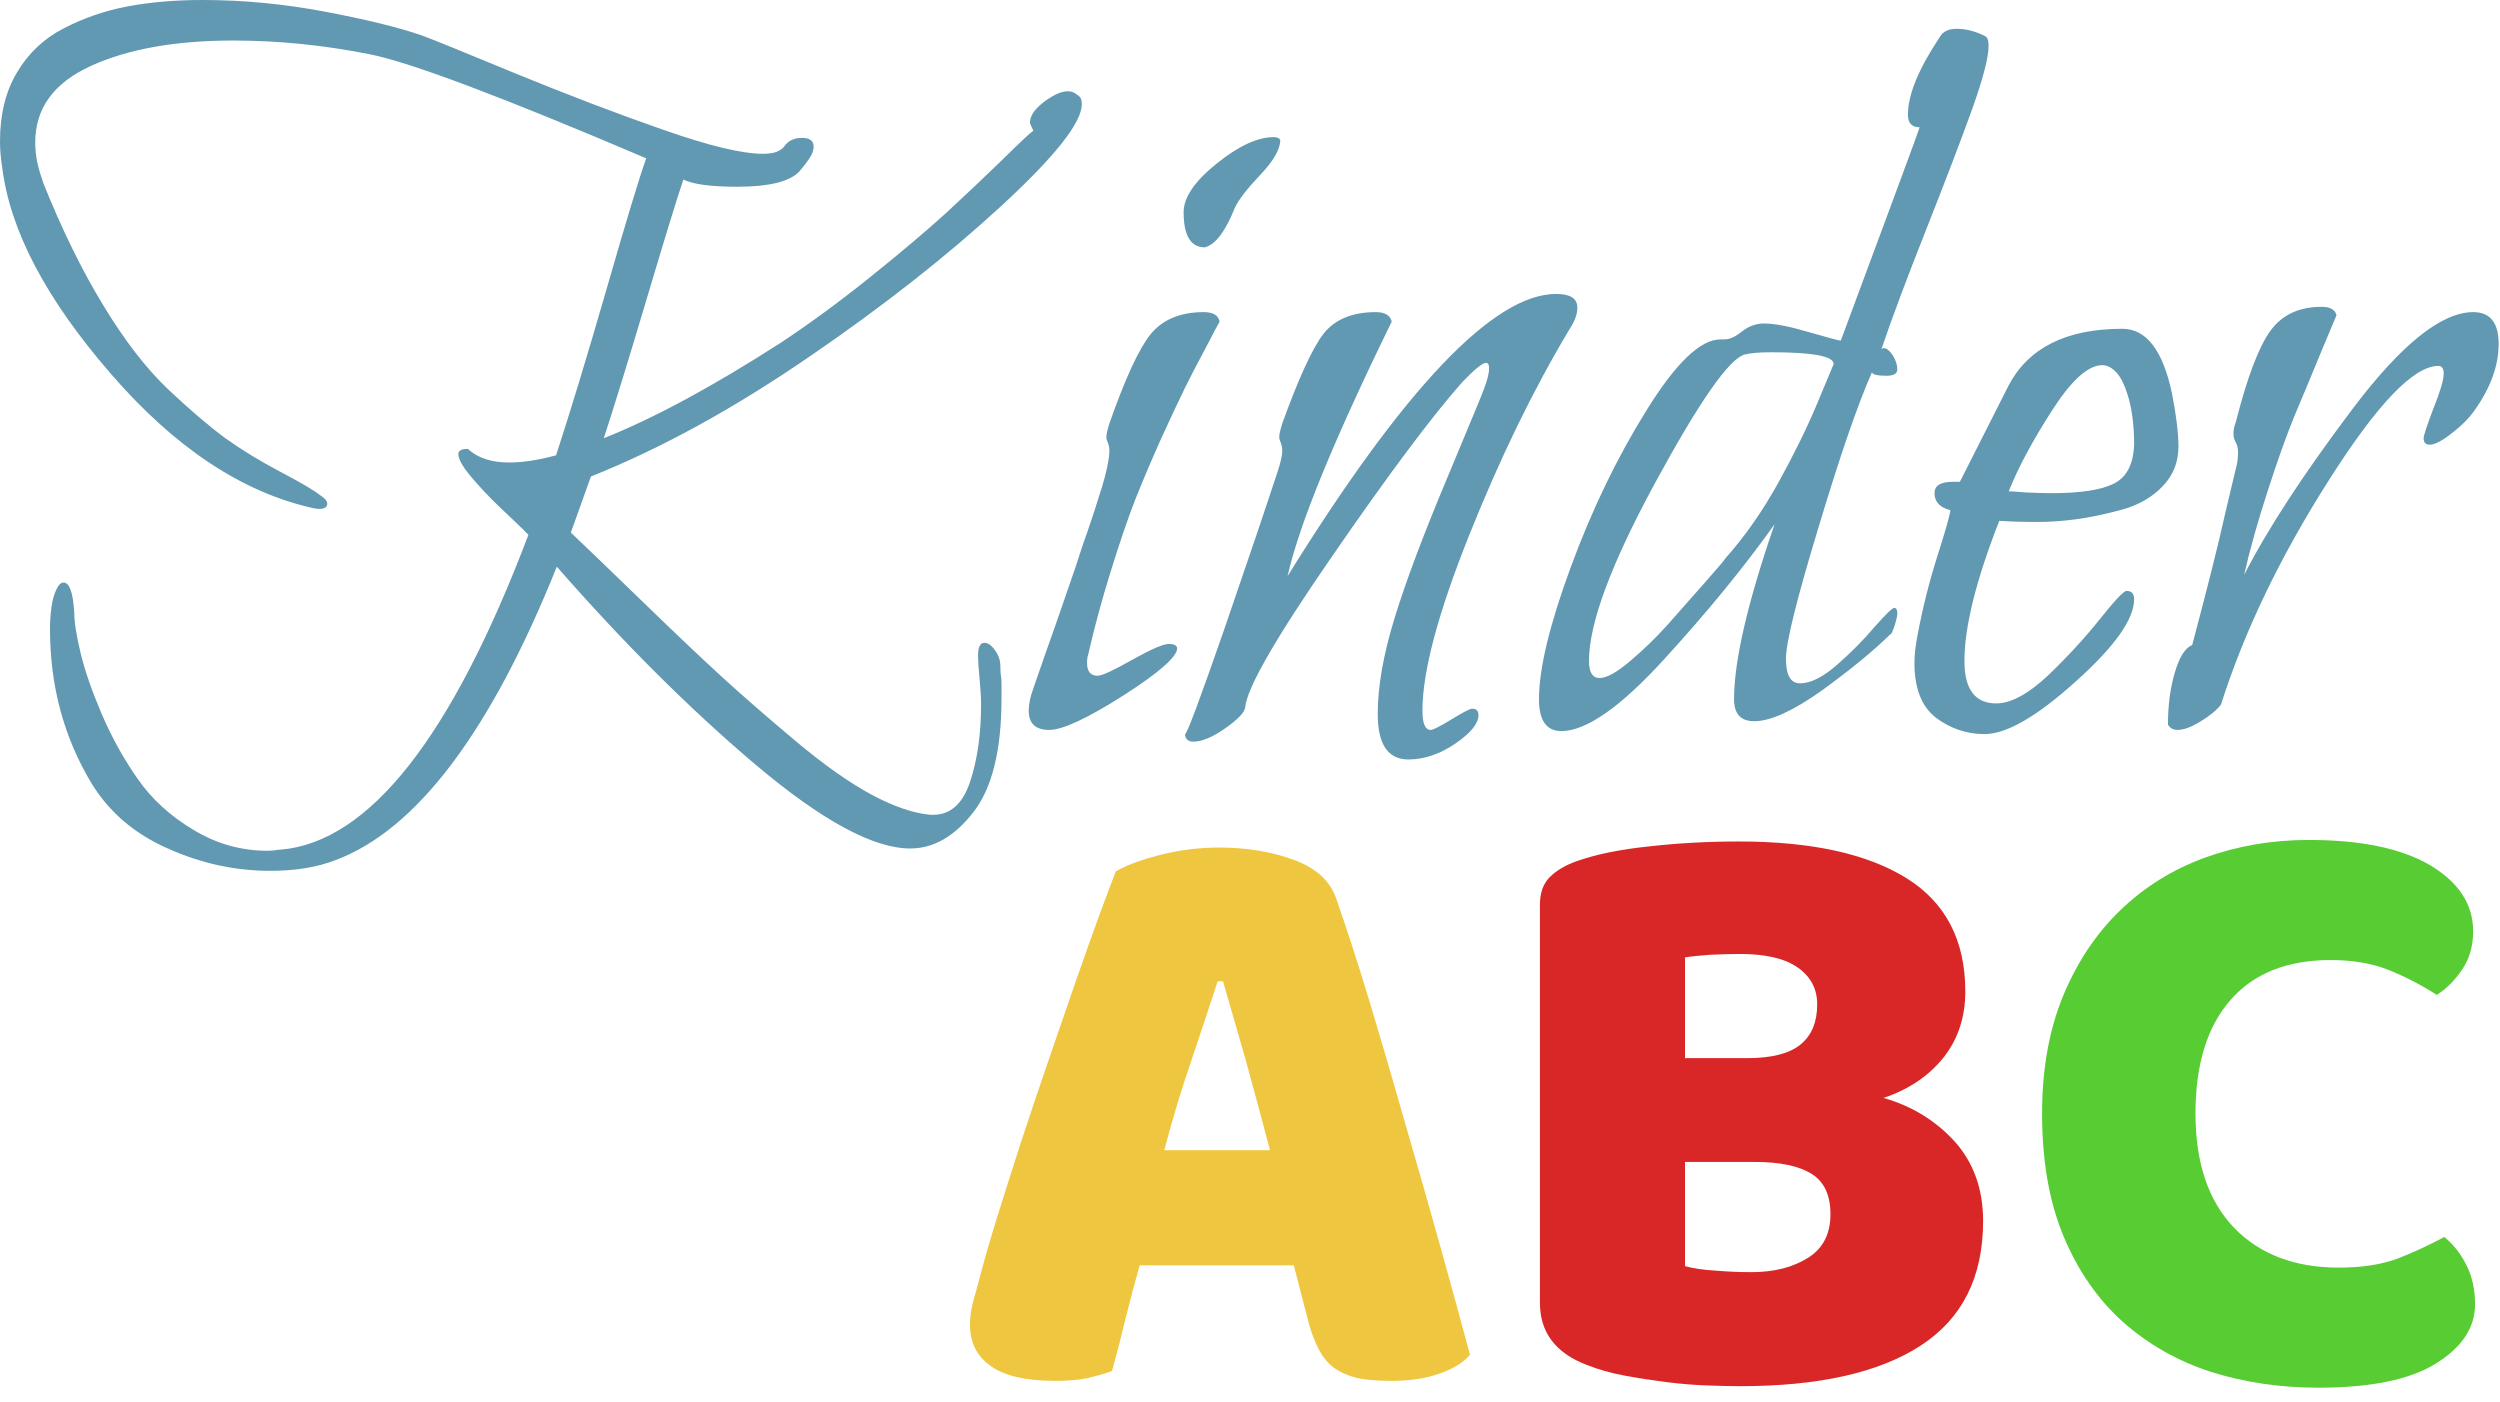
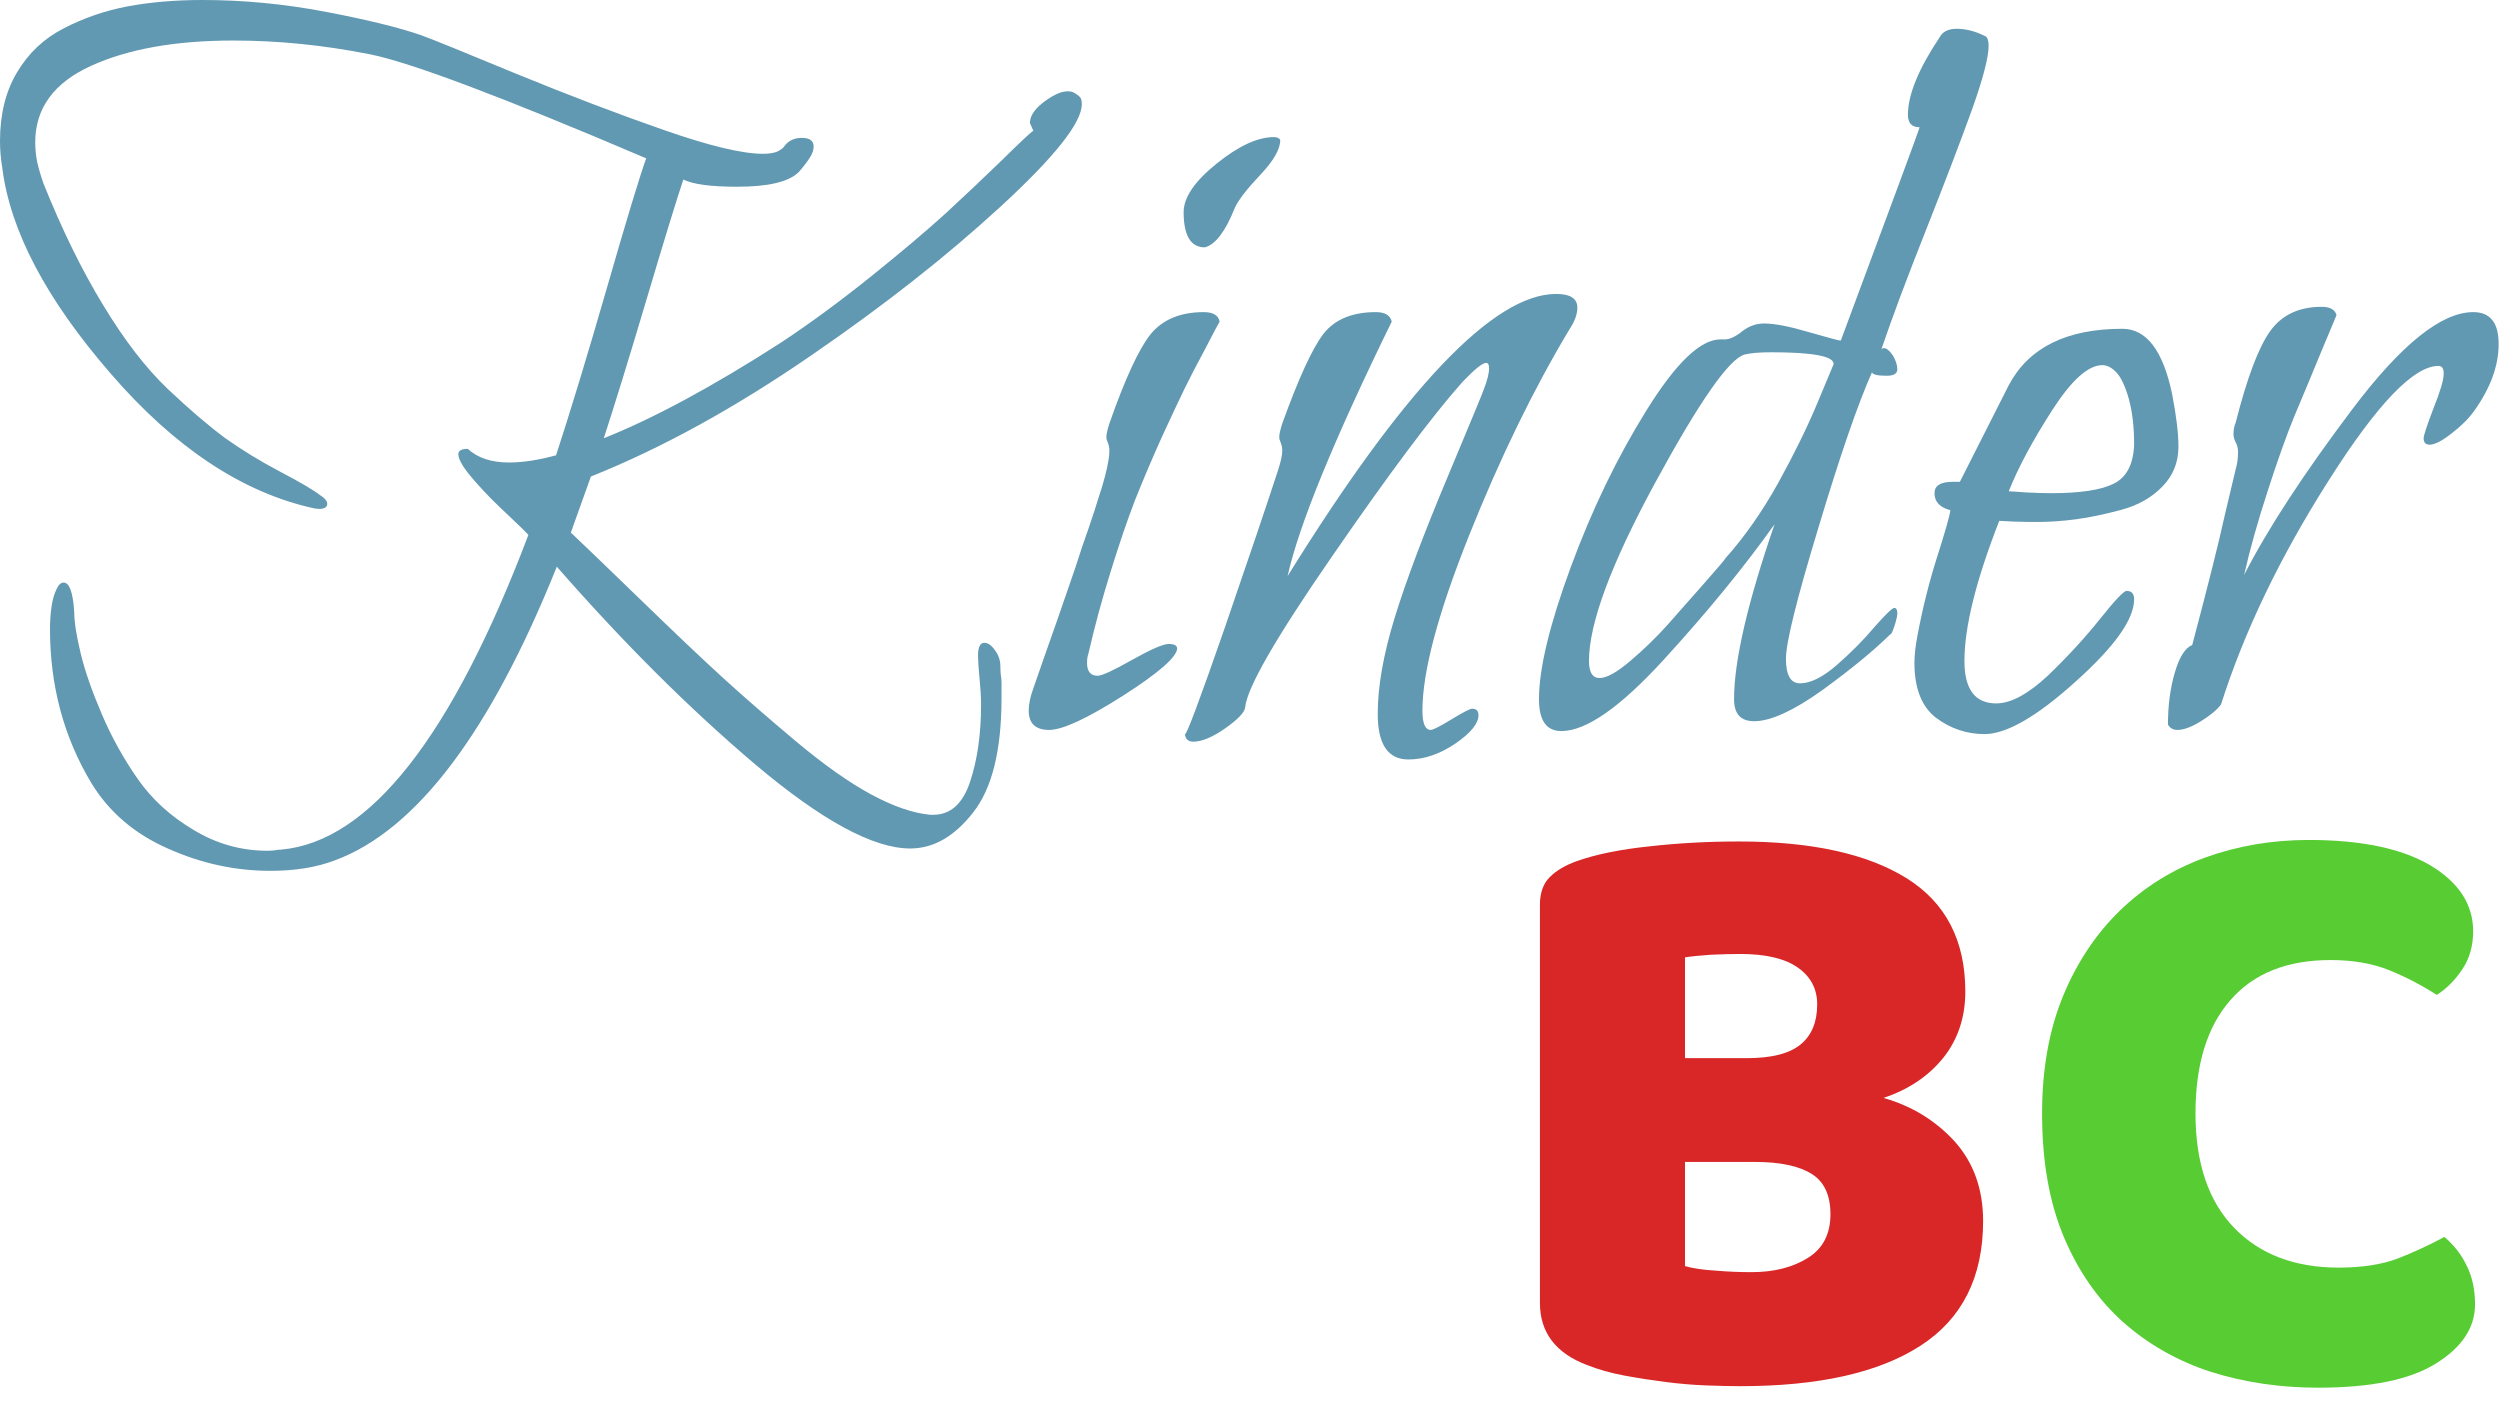
<svg xmlns="http://www.w3.org/2000/svg" width="100%" height="100%" viewBox="0 0 66 37" version="1.1" xml:space="preserve" style="fill-rule:evenodd;clip-rule:evenodd;stroke-linejoin:round;stroke-miterlimit:2;">
-   <path d="M29.457,23.005C29.71,22.852 30.094,22.708 30.607,22.575C31.127,22.442 31.65,22.375 32.177,22.375C32.924,22.375 33.587,22.485 34.167,22.705C34.747,22.918 35.117,23.258 35.277,23.725C35.55,24.505 35.844,25.412 36.157,26.445C36.47,27.485 36.784,28.555 37.097,29.655C37.417,30.755 37.727,31.842 38.027,32.915C38.327,33.988 38.587,34.938 38.807,35.765C38.634,35.972 38.364,36.138 37.997,36.265C37.644,36.392 37.217,36.455 36.717,36.455C36.357,36.455 36.054,36.428 35.807,36.375C35.56,36.308 35.357,36.215 35.197,36.095C35.044,35.975 34.917,35.818 34.817,35.625C34.717,35.432 34.63,35.208 34.557,34.955L34.157,33.405L30.087,33.405C29.96,33.852 29.837,34.315 29.717,34.795C29.604,35.275 29.484,35.742 29.357,36.195C29.15,36.268 28.93,36.332 28.697,36.385C28.464,36.432 28.184,36.455 27.857,36.455C27.09,36.455 26.524,36.325 26.157,36.065C25.79,35.805 25.607,35.442 25.607,34.975C25.607,34.768 25.637,34.558 25.697,34.345C25.757,34.132 25.824,33.885 25.897,33.605C26.004,33.198 26.15,32.695 26.337,32.095C26.524,31.495 26.73,30.845 26.957,30.145C27.184,29.452 27.424,28.738 27.677,28.005C27.93,27.265 28.17,26.568 28.397,25.915C28.624,25.268 28.83,24.688 29.017,24.175C29.204,23.668 29.35,23.278 29.457,23.005ZM32.287,25.905L32.147,25.905C31.94,26.538 31.707,27.242 31.447,28.015C31.18,28.788 30.944,29.572 30.737,30.365L33.527,30.365C33.314,29.552 33.1,28.758 32.887,27.985C32.667,27.218 32.467,26.525 32.287,25.905Z" style="fill:rgb(239,198,63);fill-rule:nonzero;" />
  <path d="M44.484,30.675L44.484,33.425C44.691,33.485 44.961,33.525 45.294,33.545C45.621,33.572 45.934,33.585 46.234,33.585C46.834,33.585 47.334,33.458 47.734,33.205C48.128,32.958 48.324,32.575 48.324,32.055C48.324,31.555 48.161,31.202 47.834,30.995C47.501,30.782 46.998,30.675 46.324,30.675L44.484,30.675ZM44.484,25.275L44.484,27.935L46.124,27.935C46.771,27.935 47.241,27.815 47.534,27.575C47.828,27.335 47.974,26.982 47.974,26.515C47.974,26.108 47.804,25.785 47.464,25.545C47.124,25.305 46.618,25.185 45.944,25.185C45.718,25.185 45.458,25.192 45.164,25.205C44.878,25.225 44.651,25.248 44.484,25.275ZM45.944,36.595C45.691,36.595 45.391,36.588 45.044,36.575C44.698,36.562 44.341,36.532 43.974,36.485C43.608,36.438 43.244,36.382 42.884,36.315C42.524,36.248 42.194,36.155 41.894,36.035C41.068,35.722 40.654,35.175 40.654,34.395L40.654,23.885C40.654,23.572 40.741,23.328 40.914,23.155C41.088,22.982 41.324,22.842 41.624,22.735C42.131,22.555 42.768,22.425 43.534,22.345C44.301,22.258 45.091,22.215 45.904,22.215C47.818,22.215 49.294,22.538 50.334,23.185C51.368,23.832 51.884,24.828 51.884,26.175C51.884,26.855 51.691,27.438 51.304,27.925C50.911,28.412 50.384,28.765 49.724,28.985C50.471,29.198 51.098,29.582 51.604,30.135C52.104,30.695 52.354,31.395 52.354,32.235C52.354,33.715 51.804,34.812 50.704,35.525C49.604,36.238 48.018,36.595 45.944,36.595Z" style="fill:rgb(217,38,38);fill-rule:nonzero;" />
  <path d="M61.531,25.345C60.378,25.345 59.495,25.698 58.881,26.405C58.268,27.105 57.961,28.102 57.961,29.395C57.961,30.702 58.301,31.708 58.981,32.415C59.661,33.115 60.581,33.465 61.741,33.465C62.355,33.465 62.875,33.385 63.301,33.225C63.728,33.058 64.138,32.868 64.531,32.655C64.785,32.868 64.981,33.122 65.121,33.415C65.268,33.708 65.341,34.048 65.341,34.435C65.341,35.048 64.998,35.568 64.311,35.995C63.631,36.422 62.595,36.635 61.201,36.635C60.195,36.635 59.248,36.495 58.361,36.215C57.481,35.928 56.708,35.488 56.041,34.895C55.381,34.302 54.861,33.552 54.481,32.645C54.101,31.738 53.911,30.655 53.911,29.395C53.911,28.228 54.095,27.198 54.461,26.305C54.828,25.412 55.331,24.655 55.971,24.035C56.605,23.422 57.348,22.958 58.201,22.645C59.061,22.332 59.978,22.175 60.951,22.175C62.331,22.175 63.401,22.398 64.161,22.845C64.915,23.298 65.291,23.878 65.291,24.585C65.291,24.972 65.195,25.308 65.001,25.595C64.808,25.882 64.585,26.105 64.331,26.265C63.938,26.012 63.521,25.795 63.081,25.615C62.635,25.435 62.118,25.345 61.531,25.345Z" style="fill:rgb(87,204,51);fill-rule:nonzero;" />
  <path d="M28.2,2.41C28.253,2.41 28.3,2.42 28.34,2.44C28.38,2.46 28.417,2.483 28.45,2.51C28.49,2.537 28.52,2.57 28.54,2.61C28.553,2.643 28.56,2.69 28.56,2.75C28.56,3.237 27.847,4.137 26.42,5.45C24.993,6.763 23.327,8.073 21.42,9.38C19.407,10.767 17.467,11.833 15.6,12.58L15.07,14.06C15.423,14.393 16.043,14.99 16.93,15.85C17.817,16.71 18.53,17.387 19.07,17.88C19.61,18.373 20.253,18.933 21,19.56C21.747,20.187 22.417,20.66 23.01,20.98C23.597,21.293 24.113,21.47 24.56,21.51L24.64,21.51C25.093,21.51 25.417,21.22 25.61,20.64C25.803,20.06 25.9,19.38 25.9,18.6C25.9,18.413 25.887,18.183 25.86,17.91C25.833,17.637 25.82,17.437 25.82,17.31C25.82,17.197 25.833,17.113 25.86,17.06C25.887,17 25.93,16.97 25.99,16.97C26.083,16.97 26.177,17.037 26.27,17.17C26.363,17.297 26.41,17.437 26.41,17.59C26.41,17.663 26.413,17.737 26.42,17.81C26.433,17.883 26.44,17.953 26.44,18.02L26.44,18.43C26.44,19.81 26.19,20.817 25.69,21.45C25.197,22.083 24.643,22.4 24.03,22.4C23.057,22.4 21.697,21.663 19.95,20.19C18.21,18.717 16.46,16.973 14.7,14.96C12.947,19.327 10.997,21.91 8.85,22.71C8.363,22.897 7.793,22.99 7.14,22.99C6.207,22.99 5.303,22.793 4.43,22.4C3.55,22.013 2.877,21.437 2.41,20.67C1.683,19.457 1.32,18.103 1.32,16.61C1.32,16.403 1.333,16.207 1.36,16.02C1.387,15.833 1.43,15.68 1.49,15.56C1.543,15.44 1.607,15.38 1.68,15.38C1.833,15.38 1.927,15.64 1.96,16.16C1.96,16.42 2.017,16.783 2.13,17.25C2.243,17.717 2.43,18.253 2.69,18.86C2.95,19.467 3.267,20.037 3.64,20.57C4.013,21.103 4.503,21.55 5.11,21.91C5.717,22.277 6.367,22.46 7.06,22.46C7.113,22.46 7.173,22.457 7.24,22.45C7.307,22.437 7.367,22.43 7.42,22.43C9.753,22.223 11.93,19.453 13.95,14.12C13.877,14.04 13.727,13.893 13.5,13.68C13.273,13.467 13.1,13.3 12.98,13.18C12.86,13.06 12.72,12.91 12.56,12.73C12.4,12.55 12.283,12.4 12.21,12.28C12.137,12.16 12.1,12.063 12.1,11.99C12.1,11.897 12.183,11.85 12.35,11.85C12.61,12.09 12.973,12.21 13.44,12.21C13.8,12.21 14.213,12.147 14.68,12.02C15.053,10.88 15.5,9.41 16.02,7.61C16.54,5.803 16.887,4.66 17.06,4.18C13.247,2.553 10.81,1.637 9.75,1.43C8.537,1.19 7.34,1.07 6.16,1.07C4.633,1.07 3.38,1.293 2.4,1.74C1.42,2.187 0.93,2.86 0.93,3.76C0.93,3.927 0.947,4.097 0.98,4.27C1.02,4.45 1.077,4.643 1.15,4.85C1.637,6.063 2.16,7.13 2.72,8.05C3.28,8.977 3.85,9.717 4.43,10.27C5.01,10.817 5.517,11.25 5.95,11.57C6.39,11.883 6.877,12.18 7.41,12.46C7.943,12.74 8.293,12.947 8.46,13.08C8.607,13.173 8.663,13.263 8.63,13.35C8.59,13.43 8.477,13.453 8.29,13.42C6.403,13.007 4.613,11.82 2.92,9.86C1.22,7.9 0.267,6.09 0.06,4.43C0.02,4.183 0,3.95 0,3.73C0,3.017 0.15,2.41 0.45,1.91C0.75,1.403 1.16,1.017 1.68,0.75C2.207,0.477 2.767,0.283 3.36,0.17C3.96,0.057 4.623,0 5.35,0C6.417,0 7.497,0.103 8.59,0.31C9.677,0.517 10.52,0.723 11.12,0.93C11.38,1.023 12.21,1.36 13.61,1.94C15.01,2.513 16.313,3.01 17.52,3.43C18.72,3.85 19.593,4.06 20.14,4.06C20.287,4.06 20.407,4.043 20.5,4.01C20.593,3.97 20.66,3.923 20.7,3.87C20.807,3.717 20.963,3.64 21.17,3.64C21.377,3.64 21.48,3.717 21.48,3.87C21.48,3.963 21.447,4.06 21.38,4.16C21.313,4.267 21.217,4.393 21.09,4.54C20.83,4.8 20.287,4.93 19.46,4.93C18.773,4.93 18.3,4.867 18.04,4.74C17.853,5.3 17.53,6.353 17.07,7.9C16.61,9.447 16.233,10.67 15.94,11.57C17.26,11.043 18.817,10.203 20.61,9.05C21.377,8.543 22.167,7.963 22.98,7.31C23.793,6.657 24.46,6.093 24.98,5.62C25.5,5.14 25.993,4.673 26.46,4.22C26.927,3.76 27.2,3.503 27.28,3.45L27.19,3.25C27.19,3.123 27.247,2.997 27.36,2.87C27.473,2.75 27.61,2.643 27.77,2.55C27.923,2.457 28.067,2.41 28.2,2.41ZM33.798,3.7C33.798,3.94 33.621,4.247 33.268,4.62C32.915,4.993 32.691,5.283 32.598,5.49C32.351,6.11 32.088,6.457 31.808,6.53C31.435,6.53 31.248,6.22 31.248,5.6C31.248,5.213 31.538,4.787 32.118,4.32C32.698,3.853 33.201,3.62 33.628,3.62C33.721,3.62 33.778,3.647 33.798,3.7ZM32.198,8.49C32.165,8.543 32.041,8.777 31.828,9.19C31.608,9.597 31.425,9.95 31.278,10.25C31.131,10.55 30.925,10.99 30.658,11.57C30.398,12.15 30.165,12.7 29.958,13.22C29.758,13.74 29.545,14.367 29.318,15.1C29.091,15.827 28.895,16.553 28.728,17.28C28.708,17.333 28.698,17.407 28.698,17.5C28.698,17.727 28.791,17.84 28.978,17.84C29.091,17.84 29.395,17.7 29.888,17.42C30.388,17.14 30.711,17 30.858,17C30.991,17 31.065,17.037 31.078,17.11C31.078,17.337 30.605,17.753 29.658,18.36C28.705,18.967 28.051,19.27 27.698,19.27C27.338,19.27 27.158,19.1 27.158,18.76C27.158,18.593 27.198,18.4 27.278,18.18C27.478,17.6 27.688,17 27.908,16.38C28.121,15.767 28.285,15.293 28.398,14.96C28.505,14.62 28.621,14.273 28.748,13.92C28.868,13.567 28.955,13.3 29.008,13.12C29.068,12.947 29.121,12.77 29.168,12.59C29.215,12.41 29.245,12.273 29.258,12.18C29.278,12.087 29.288,11.993 29.288,11.9C29.288,11.827 29.275,11.757 29.248,11.69C29.221,11.63 29.208,11.58 29.208,11.54C29.208,11.467 29.235,11.347 29.288,11.18C29.701,10 30.065,9.213 30.378,8.82C30.698,8.433 31.165,8.24 31.778,8.24C32.025,8.24 32.165,8.323 32.198,8.49ZM41.442,8.68C40.489,10.267 39.602,12.087 38.782,14.14C37.962,16.193 37.552,17.733 37.552,18.76C37.552,19.1 37.625,19.27 37.772,19.27C37.832,19.27 38.015,19.177 38.322,18.99C38.629,18.803 38.809,18.71 38.862,18.71C38.975,18.71 39.032,18.767 39.032,18.88C39.032,19.1 38.829,19.35 38.422,19.63C38.009,19.91 37.595,20.05 37.182,20.05C36.642,20.05 36.372,19.65 36.372,18.85C36.372,18.123 36.522,17.273 36.822,16.3C37.122,15.327 37.589,14.087 38.222,12.58C38.855,11.067 39.172,10.3 39.172,10.28C39.265,10.04 39.312,9.853 39.312,9.72C39.312,9.627 39.285,9.58 39.232,9.58C39.139,9.58 38.932,9.747 38.612,10.08C37.812,10.98 36.665,12.513 35.172,14.68C33.679,16.84 32.912,18.173 32.872,18.68C32.852,18.813 32.675,18.997 32.342,19.23C32.009,19.463 31.729,19.58 31.502,19.58C31.369,19.58 31.295,19.513 31.282,19.38C31.315,19.433 31.665,18.5 32.332,16.58C32.992,14.66 33.462,13.27 33.742,12.41C33.815,12.183 33.852,12.013 33.852,11.9C33.852,11.827 33.839,11.757 33.812,11.69C33.785,11.63 33.772,11.58 33.772,11.54C33.772,11.467 33.799,11.347 33.852,11.18C34.285,9.98 34.649,9.19 34.942,8.81C35.242,8.43 35.702,8.24 36.322,8.24C36.562,8.24 36.702,8.323 36.742,8.49C35.209,11.623 34.292,13.863 33.992,15.21C37.072,10.243 39.435,7.76 41.082,7.76C41.455,7.76 41.642,7.88 41.642,8.12C41.642,8.293 41.575,8.48 41.442,8.68ZM52.419,0.96C52.473,0.993 52.499,1.077 52.499,1.21C52.499,1.51 52.356,2.063 52.069,2.87C51.776,3.683 51.373,4.74 50.859,6.04C50.346,7.333 49.949,8.393 49.669,9.22C49.689,9.2 49.709,9.19 49.729,9.19C49.803,9.19 49.883,9.253 49.969,9.38C50.049,9.513 50.089,9.637 50.089,9.75C50.089,9.863 49.996,9.92 49.809,9.92C49.569,9.92 49.439,9.89 49.419,9.83C49.046,10.67 48.576,12.033 48.009,13.92C47.436,15.807 47.149,16.963 47.149,17.39C47.149,17.823 47.273,18.04 47.519,18.04C47.799,18.04 48.126,17.877 48.499,17.55C48.873,17.223 49.203,16.89 49.489,16.55C49.783,16.217 49.956,16.05 50.009,16.05C50.063,16.05 50.089,16.097 50.089,16.19C50.089,16.243 50.076,16.317 50.049,16.41C50.023,16.503 49.996,16.583 49.969,16.65C49.943,16.717 49.919,16.75 49.899,16.75C49.466,17.177 48.869,17.667 48.109,18.22C47.343,18.767 46.743,19.04 46.309,19.04C45.956,19.04 45.779,18.847 45.779,18.46C45.779,17.447 46.136,15.907 46.849,13.84C46.043,14.973 45.066,16.167 43.919,17.42C42.773,18.673 41.873,19.3 41.219,19.3C40.826,19.3 40.629,19.02 40.629,18.46C40.629,17.653 40.909,16.49 41.469,14.97C42.029,13.45 42.696,12.07 43.469,10.83C44.243,9.583 44.893,8.96 45.419,8.96L45.529,8.96C45.663,8.96 45.816,8.89 45.989,8.75C46.169,8.61 46.363,8.54 46.569,8.54C46.849,8.54 47.246,8.617 47.759,8.77C48.273,8.917 48.546,8.99 48.579,8.99C48.599,8.99 48.609,8.98 48.609,8.96C49.956,5.34 50.646,3.473 50.679,3.36C50.473,3.36 50.369,3.25 50.369,3.03C50.369,2.503 50.649,1.82 51.209,0.98C51.289,0.833 51.439,0.76 51.659,0.76C51.906,0.76 52.159,0.827 52.419,0.96ZM48.409,9.61C48.409,9.403 47.859,9.3 46.759,9.3C46.446,9.3 46.213,9.32 46.059,9.36C45.653,9.467 44.866,10.593 43.699,12.74C42.533,14.887 41.949,16.457 41.949,17.45C41.949,17.75 42.043,17.9 42.229,17.9C42.416,17.9 42.686,17.75 43.039,17.45C43.393,17.15 43.719,16.833 44.019,16.5C44.319,16.16 44.646,15.79 44.999,15.39C45.353,14.99 45.539,14.77 45.559,14.73C46.059,14.17 46.519,13.513 46.939,12.76C47.359,12 47.706,11.293 47.979,10.64C48.253,9.987 48.396,9.643 48.409,9.61ZM57.341,10.39C57.454,10.97 57.511,11.437 57.511,11.79C57.511,12.203 57.371,12.553 57.091,12.84C56.811,13.133 56.447,13.34 56.001,13.46C55.554,13.58 55.154,13.663 54.801,13.71C54.441,13.757 54.104,13.78 53.791,13.78C53.604,13.78 53.394,13.777 53.161,13.77C52.927,13.757 52.801,13.75 52.781,13.75C52.167,15.317 51.861,16.55 51.861,17.45C51.861,18.197 52.141,18.57 52.701,18.57C53.087,18.57 53.544,18.323 54.071,17.83C54.591,17.33 55.047,16.833 55.441,16.34C55.834,15.847 56.067,15.6 56.141,15.6C56.274,15.6 56.341,15.673 56.341,15.82C56.341,16.347 55.827,17.07 54.801,17.99C53.774,18.917 52.971,19.38 52.391,19.38C51.924,19.38 51.497,19.237 51.111,18.95C50.731,18.657 50.541,18.173 50.541,17.5C50.541,17.3 50.567,17.06 50.621,16.78C50.754,16.067 50.927,15.373 51.141,14.7C51.354,14.033 51.471,13.623 51.491,13.47C51.211,13.397 51.071,13.247 51.071,13.02C51.071,12.82 51.231,12.72 51.551,12.72L51.741,12.72C52.487,11.24 52.917,10.39 53.031,10.17C53.557,9.177 54.557,8.68 56.031,8.68C56.664,8.68 57.101,9.25 57.341,10.39ZM56.341,11.74C56.341,11.273 56.294,10.87 56.201,10.53C56.107,10.197 55.997,9.963 55.871,9.83C55.751,9.703 55.627,9.64 55.501,9.64C55.127,9.64 54.684,10.04 54.171,10.84C53.657,11.64 53.277,12.35 53.031,12.97C53.071,12.97 53.221,12.98 53.481,13C53.741,13.013 53.964,13.02 54.151,13.02C54.917,13.02 55.467,12.937 55.801,12.77C56.141,12.603 56.321,12.26 56.341,11.74ZM65.324,10.84C65.177,11.047 64.977,11.247 64.724,11.44C64.471,11.64 64.277,11.74 64.144,11.74C64.037,11.74 63.984,11.683 63.984,11.57C63.984,11.497 64.071,11.233 64.244,10.78C64.424,10.333 64.514,10.027 64.514,9.86C64.514,9.727 64.467,9.66 64.374,9.66C63.721,9.66 62.754,10.67 61.474,12.69C60.194,14.703 59.247,16.673 58.634,18.6C58.521,18.747 58.344,18.893 58.104,19.04C57.857,19.193 57.651,19.27 57.484,19.27C57.371,19.27 57.287,19.223 57.234,19.13C57.234,18.623 57.294,18.167 57.414,17.76C57.534,17.347 57.687,17.103 57.874,17.03C58.287,15.477 58.577,14.32 58.744,13.56L59.024,12.38C59.064,12.247 59.084,12.097 59.084,11.93C59.084,11.837 59.064,11.753 59.024,11.68C58.984,11.607 58.964,11.533 58.964,11.46C58.964,11.347 58.984,11.243 59.024,11.15C59.324,9.97 59.627,9.167 59.934,8.74C60.241,8.313 60.694,8.1 61.294,8.1C61.514,8.1 61.644,8.173 61.684,8.32C61.664,8.373 61.527,8.7 61.274,9.3C61.027,9.9 60.794,10.46 60.574,10.98C60.361,11.5 60.124,12.163 59.864,12.97C59.604,13.77 59.397,14.507 59.244,15.18C59.864,13.967 60.817,12.507 62.104,10.8C63.391,9.093 64.454,8.24 65.294,8.24C65.741,8.24 65.964,8.52 65.964,9.08C65.964,9.653 65.751,10.24 65.324,10.84Z" style="fill:rgb(97,152,178);fill-rule:nonzero;" />
</svg>